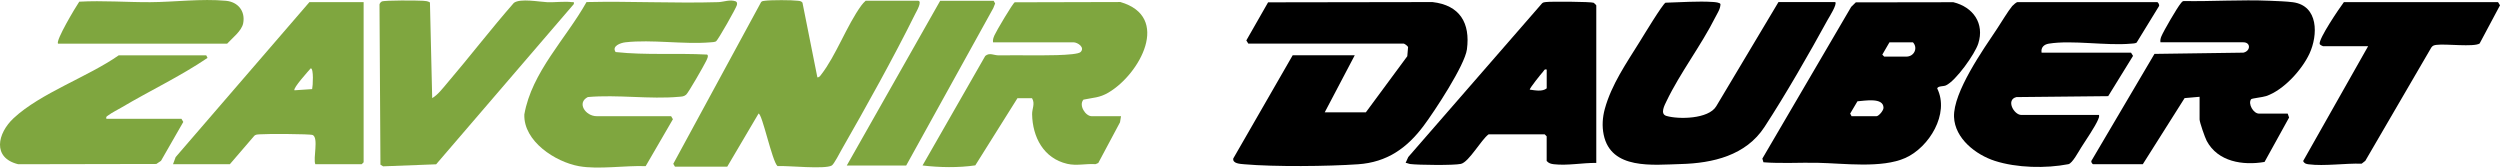
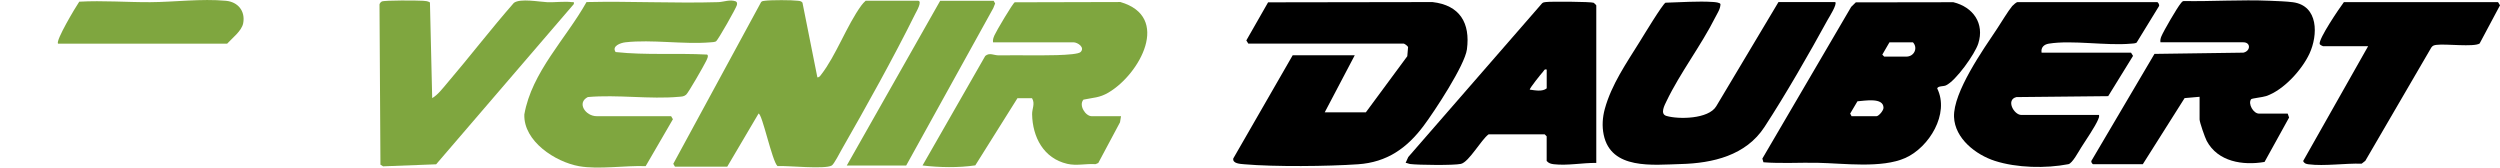
<svg xmlns="http://www.w3.org/2000/svg" id="Layer_2" data-name="Layer 2" viewBox="0 0 666.14 44.66">
  <defs>
    <style>
      .cls-1 {
        fill: #7fa63f;
      }
    </style>
  </defs>
  <g id="Layer_1-2" data-name="Layer 1">
    <path d="M360.98,14.73l-8,15.2h10.96l11.04-14.95.21-2.44c-.11-.32-.97-.92-1.16-.92h-41.41l-.53-.85,5.8-10.15,43.8-.07c7.3.83,10.11,5.59,9.18,12.6-.56,4.24-8.64,16.51-11.52,20.35-4.46,5.97-9.78,9.74-17.49,10.27-8.13.56-22.26.7-30.3,0-1.1-.1-3.17-.17-2.95-1.54l15.83-27.5h16.53Z" />
    <path class="cls-1" d="M179.87,44.45l-.47-.8L202.81.54c.29-.3.67-.29,1.05-.34,1.63-.22,7.09-.21,8.73,0,.49.06.89.07,1.23.5l3.97,19.9c.49.06.76-.38,1.02-.72,3.93-5.04,6.79-13.04,10.69-18.41.34-.47.73-.88,1.16-1.27h13.92c1.32,0-.45,2.98-.69,3.46-5.84,11.78-13.05,24.7-19.61,36.16-.49.86-2.06,3.94-2.65,4.28-1.8,1.07-11.8,0-14.47.15-1.46-1.36-4.06-13.97-5.04-13.99l-8.35,14.16h-13.92Z" />
    <path d="M494.49.63l25.99-.04c5.27,1.29,8.36,5.65,6.64,11.02-.89,2.79-5.98,9.94-8.61,11.14-.69.32-2.12.11-2.33.81,3.34,6.77-2.16,15.69-8.47,18.52s-16.43,1.44-23.36,1.3c-4.82-.1-9.66.23-14.47-.14l-.29-.98L493.26,1.83l1.23-1.2ZM503.46,11.27l-1.91,3.29.51.52h5.92c2.04,0,3.14-2.28,1.74-3.8h-6.26ZM493.37,30.97h6.61c.61,0,1.89-1.5,1.89-2.25,0-2.84-5.05-1.85-6.94-1.73l-1.94,3.27.37.7Z" />
    <path d="M586.1,25.79l-4,.35-11.14,17.62h-13.22c-.21,0-.74-.71-.38-1.06l16.71-28.34,23.68-.33c1.96-.42,2.04-2.76,0-2.76h-22.09c-.08-.6.04-1.08.27-1.63.61-1.45,4.16-7.56,5.13-8.72.22-.26.38-.55.75-.64,7.59.13,15.34-.4,22.91-.08,1.76.07,4.57.17,6.22.39,6.88.92,6.72,8.76,4.44,13.68-2.01,4.34-6.91,9.76-11.55,11.33-.97.33-3.83.59-4.02.85-.87,1.23.62,3.82,2.11,3.82h7.65l.37,1.05-6.54,11.83c-5.76.99-12.43-.03-15.41-5.61-.46-.86-1.9-4.98-1.9-5.71v-6.05Z" />
    <path class="cls-1" d="M264.6,11.27c-.11-.71.12-1.24.38-1.87.43-1.01,4.92-8.62,5.41-8.79l28.14-.07c13.58,3.93,5.19,19.22-3.2,24.14-2.4,1.41-4.03,1.31-6.64,1.87-1.33,1.49.55,4.41,2.18,4.41h7.83l-.27,1.63-5.79,10.84-.73.31c-2.6-.18-5.02.5-7.55-.09-6.29-1.46-9.24-7.12-9.35-13.21-.03-1.47.86-2.82-.02-4.27h-3.89s-11.23,17.89-11.23,17.89c-4.47.66-9.57.57-14.06.03l16.71-29.18c1.16-1,2.31-.13,3.64-.16,2.82-.06,5.58,0,8.34-.01,2.1,0,12.38.15,13.42-.87,1.25-1.23-.76-2.6-1.92-2.6h-21.4Z" />
    <path class="cls-1" d="M178.83,30.97l.47.8-7.26,12.5c-5.38-.21-12.58.94-17.76.01-6.29-1.13-14.81-6.62-14.57-13.78,1.98-11.3,11.08-20.16,16.57-29.95,11.68-.27,23.41.37,35.09.02,1.49-.05,3.13-.79,4.7-.2.4.27.34.55.28.97-.09.59-5.08,9.48-5.6,9.7-.47.2-.97.2-1.47.24-7.16.6-15.61-.81-22.63-.01-1.34.15-3.7,1.02-2.62,2.6,8.07.87,16.26.24,24.38.67.52.3-.11,1.4-.3,1.8-.56,1.17-4.71,8.43-5.3,8.9-.64.51-1.12.48-1.88.55-7.73.71-16.46-.63-24.3.07-3.02,1.52-.64,5.1,2.37,5.1h19.83Z" />
    <path d="M489.02.56c.56.57-1.62,3.99-2.03,4.72-5.01,9.14-11.16,19.86-16.83,28.55-4.95,7.6-13.78,9.66-22.32,9.88-7.4.2-18.59,1.59-20.53-7.82-.47-2.26-.31-4.65.3-6.87,1.79-6.52,5.76-12.2,9.28-17.87.92-1.48,6.12-10.08,6.9-10.43,4.06-.1,8.65-.47,12.71-.19.41.03,1.83.13,1.93.58-.02,1.27-.8,2.37-1.36,3.47-3.77,7.51-9.4,14.84-13,22.34-.51,1.07-1.84,3.44-.04,3.97,3.22.95,11.22.86,13.27-2.57,0,0,16.58-27.76,16.58-27.76h15.14Z" />
    <path d="M544,14.04h23.83l.53.85-6.62,10.73-24.45.25c-2.89.69-.68,4.76,1.31,4.76h20.7c.09.5-.09.85-.27,1.28-.79,1.86-3.25,5.45-4.45,7.33-.7,1.09-2.39,4.31-3.46,4.51-5.98,1.16-13.73,1-19.57-.88-5.07-1.63-10.68-5.96-10.89-11.72-.23-6.59,7.71-17.87,11.49-23.52,1.12-1.67,2.87-4.64,4.02-6.02.23-.28,1.14-1.05,1.38-1.05h37.23c.23,0,.74.76.46,1.13l-5.93,9.67c-.46.25-.96.22-1.47.27-6.65.61-15.65-1.01-21.92,0-1.31.21-2.16,1.03-1.93,2.4Z" />
-     <path class="cls-1" d="M96.89.56v42.68l-.52.52h-12.35c-.64-1.57.92-7-.69-7.78-.67-.32-12.58-.34-14.11-.19-.6.06-1.14-.02-1.57.52l-6.41,7.45h-15.14l.7-1.9L82.45.56h14.44ZM78.45,24.06l4.72-.32c.2-.79.46-5.56-.37-5.54-.66.76-4.77,5.29-4.35,5.86Z" />
    <path d="M425.35,43.41c-3.64-.05-7.69.77-11.32.35-.78-.09-1.38-.26-1.91-.87v-6.57l-.52-.52h-14.96c-1.98,1.43-5.23,7.39-7.38,7.87-1.89.42-11.29.31-13.47.04-.43-.05-.82-.28-1.25-.32l.7-1.55L410.89.89c.3-.29.66-.3,1.04-.35,1.31-.17,12.07-.1,12.71.2.16.08.7.63.7.69v41.98ZM412.13,18.53c-.67-.16-.67.24-.98.58-.54.59-3.53,4.32-3.55,4.77,1.4.19,3.39.61,4.53-.34v-5.01Z" />
    <path class="cls-1" d="M114.56.64l.6,25.5c1.46-.83,2.72-2.5,3.83-3.8,6.07-7.1,11.78-14.55,17.94-21.58,1.73-1.25,6.71-.27,8.83-.18s4.67-.27,6.63-.01c.48.06.6-.19.51.51l-36.69,42.7-14.13.54-.71-.44-.25-42.72c.09-.31.33-.62.62-.76.74-.36,9.5-.29,10.98-.19.63.05,1.28.07,1.83.44Z" />
    <path d="M630.99,12.31h-12c-.09,0-.86-.38-.9-.58-.3-1.42,5.24-9.54,6.46-11.17h41.06l.53.85-5.43,10.18c-1.58,1-9,.04-11.47.36-.61.08-1.01.16-1.39.69l-17.6,30.21-.97.76c-4.33-.14-9.94.71-14.13.17-.67-.09-1.17-.21-1.46-.88l17.31-30.59Z" />
-     <path class="cls-1" d="M28.34,31.66h20.01l.49.83-5.94,10.36-1.24.84-36.81.07c-6.99-1.71-5.54-8.25-1.22-12.27,7.2-6.7,19.81-11.01,28.01-16.75h23.31l.35.69c-7.24,4.91-15.34,8.72-22.9,13.2-1.01.6-2.64,1.41-3.49,2.06-.39.3-.72.34-.58.98Z" />
    <polygon class="cls-1" points="225.63 44.1 250.51 .22 264.77 .22 265.16 .93 264.66 2.18 241.46 44.1 225.63 44.1" />
    <path class="cls-1" d="M15.47,11.62c-.73-.74,4.74-9.85,5.65-11.17,6.3-.35,12.56.16,18.9.13,6.5-.03,13.62-.98,20.18-.37,3.22.3,5.21,2.75,4.6,5.98-.39,2.05-2.9,3.94-4.27,5.44H15.47Z" />
  </g>
</svg>